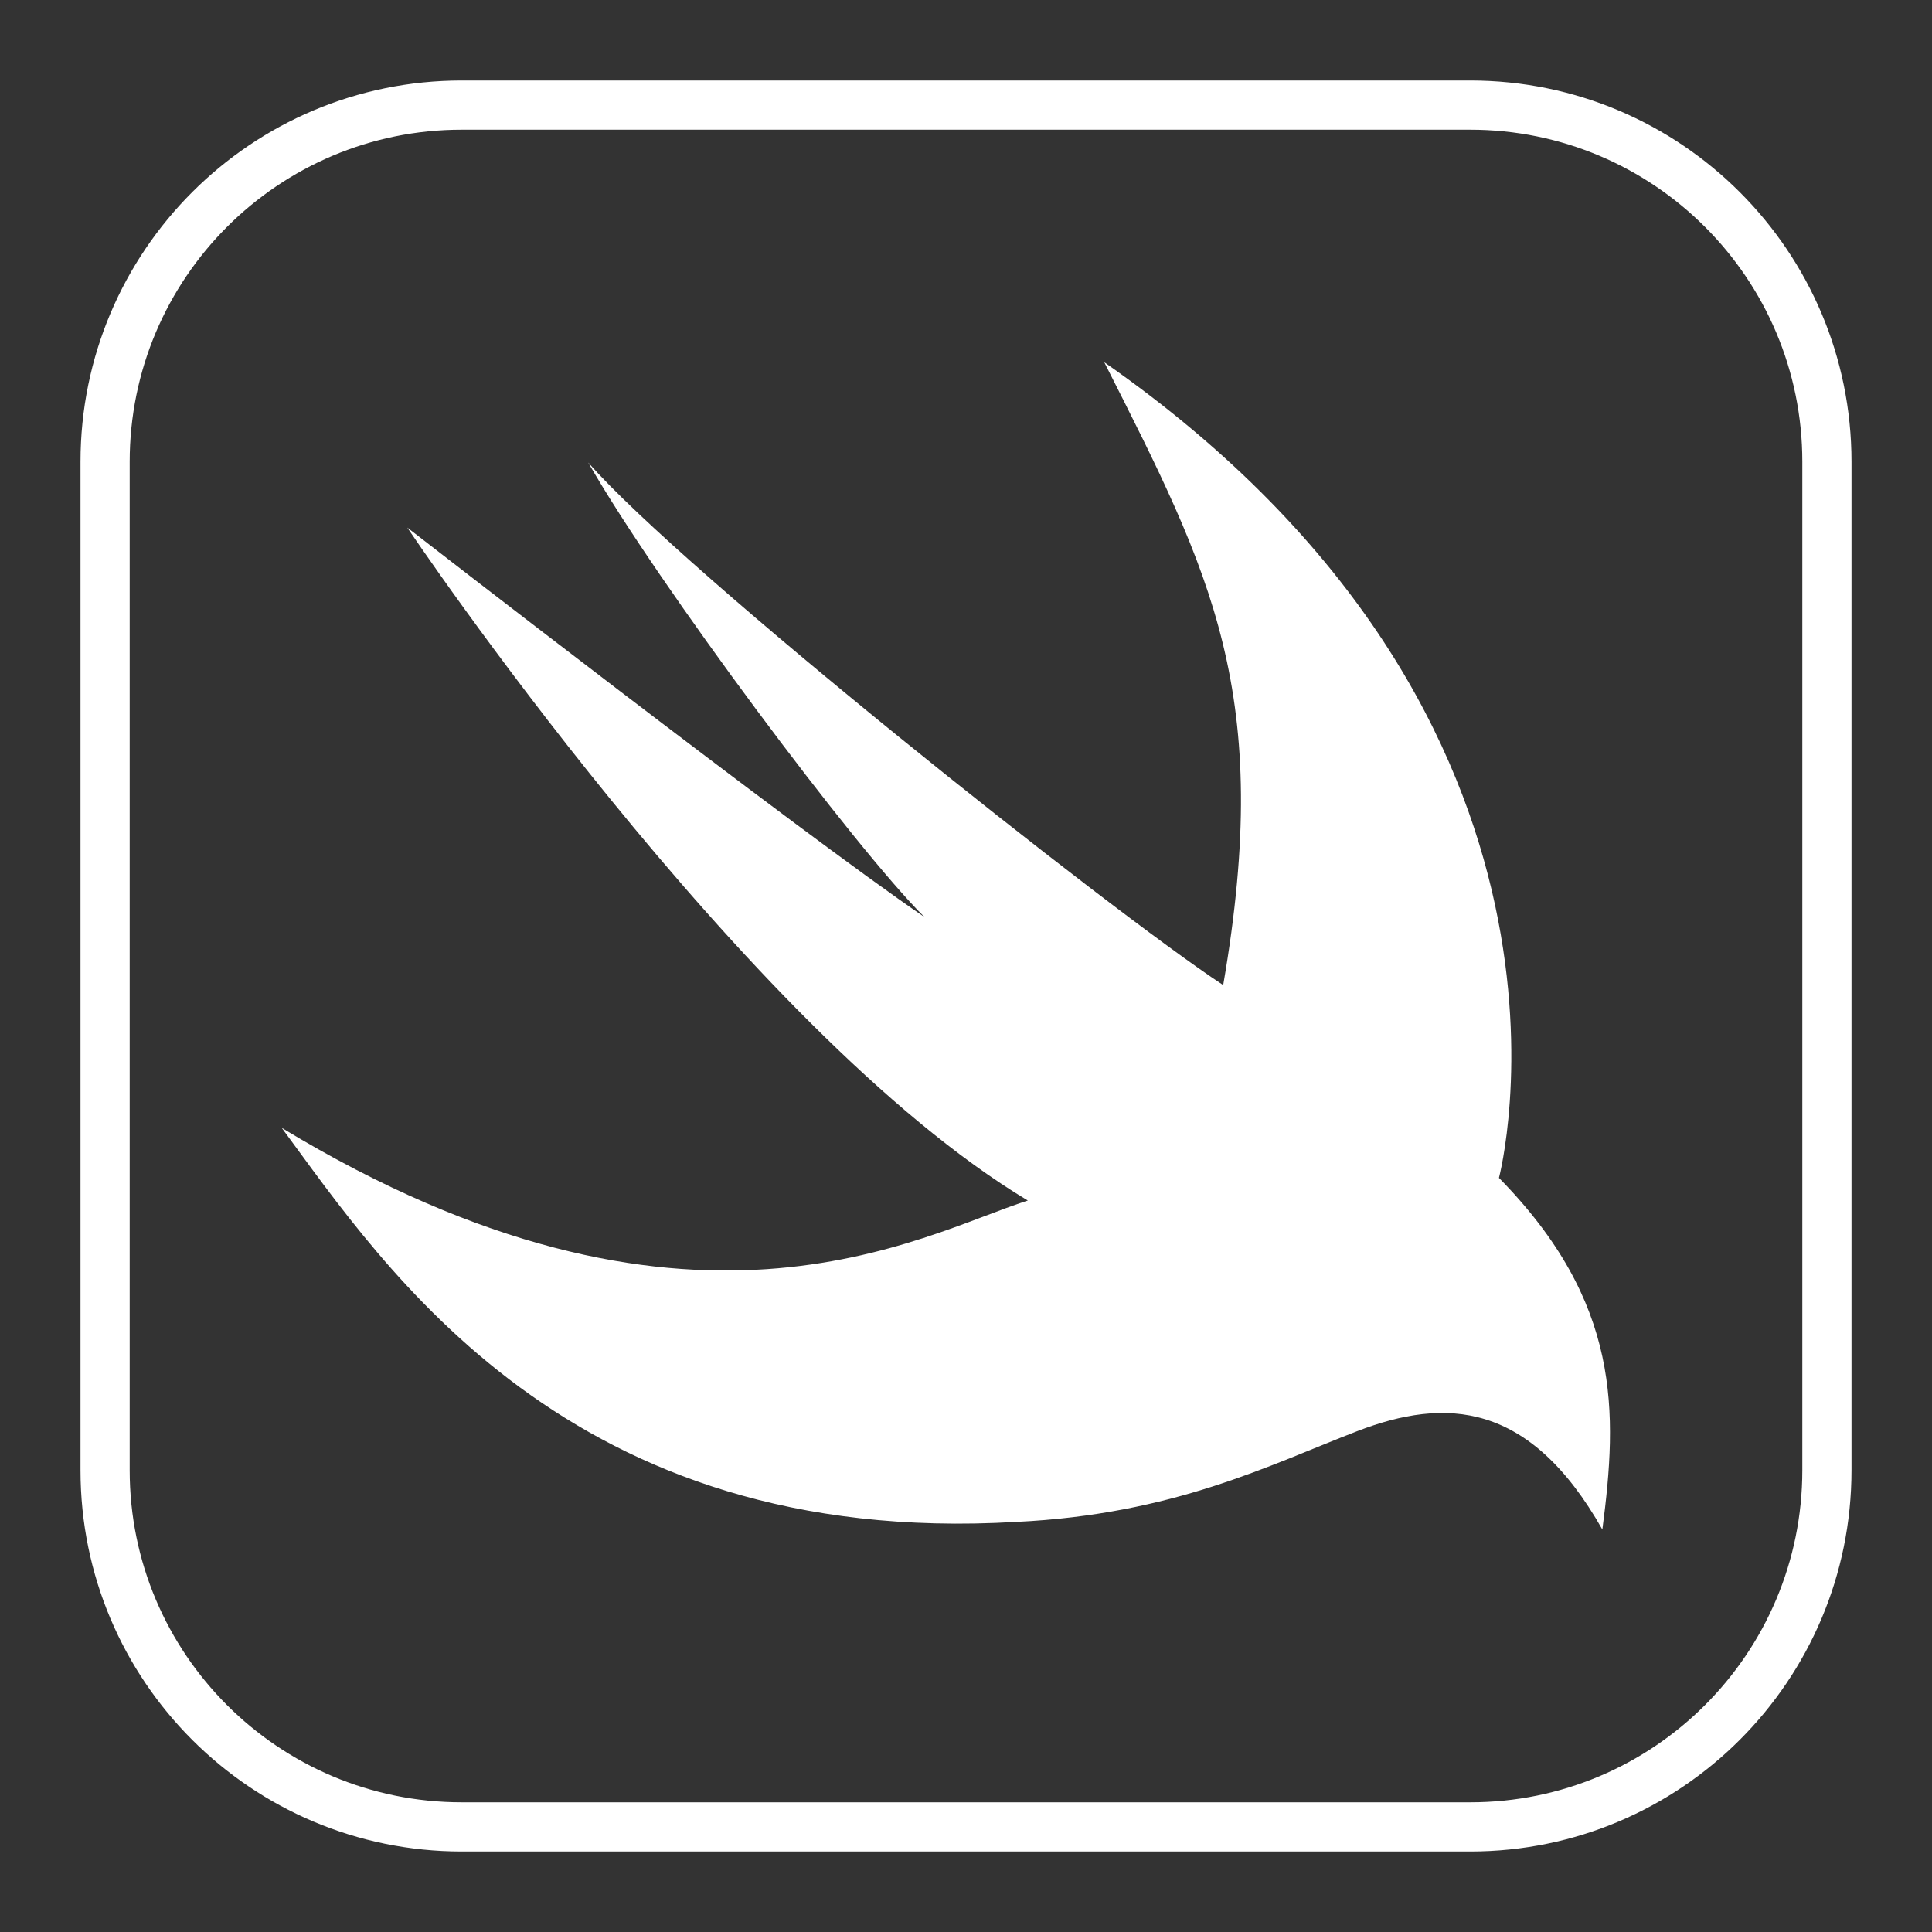
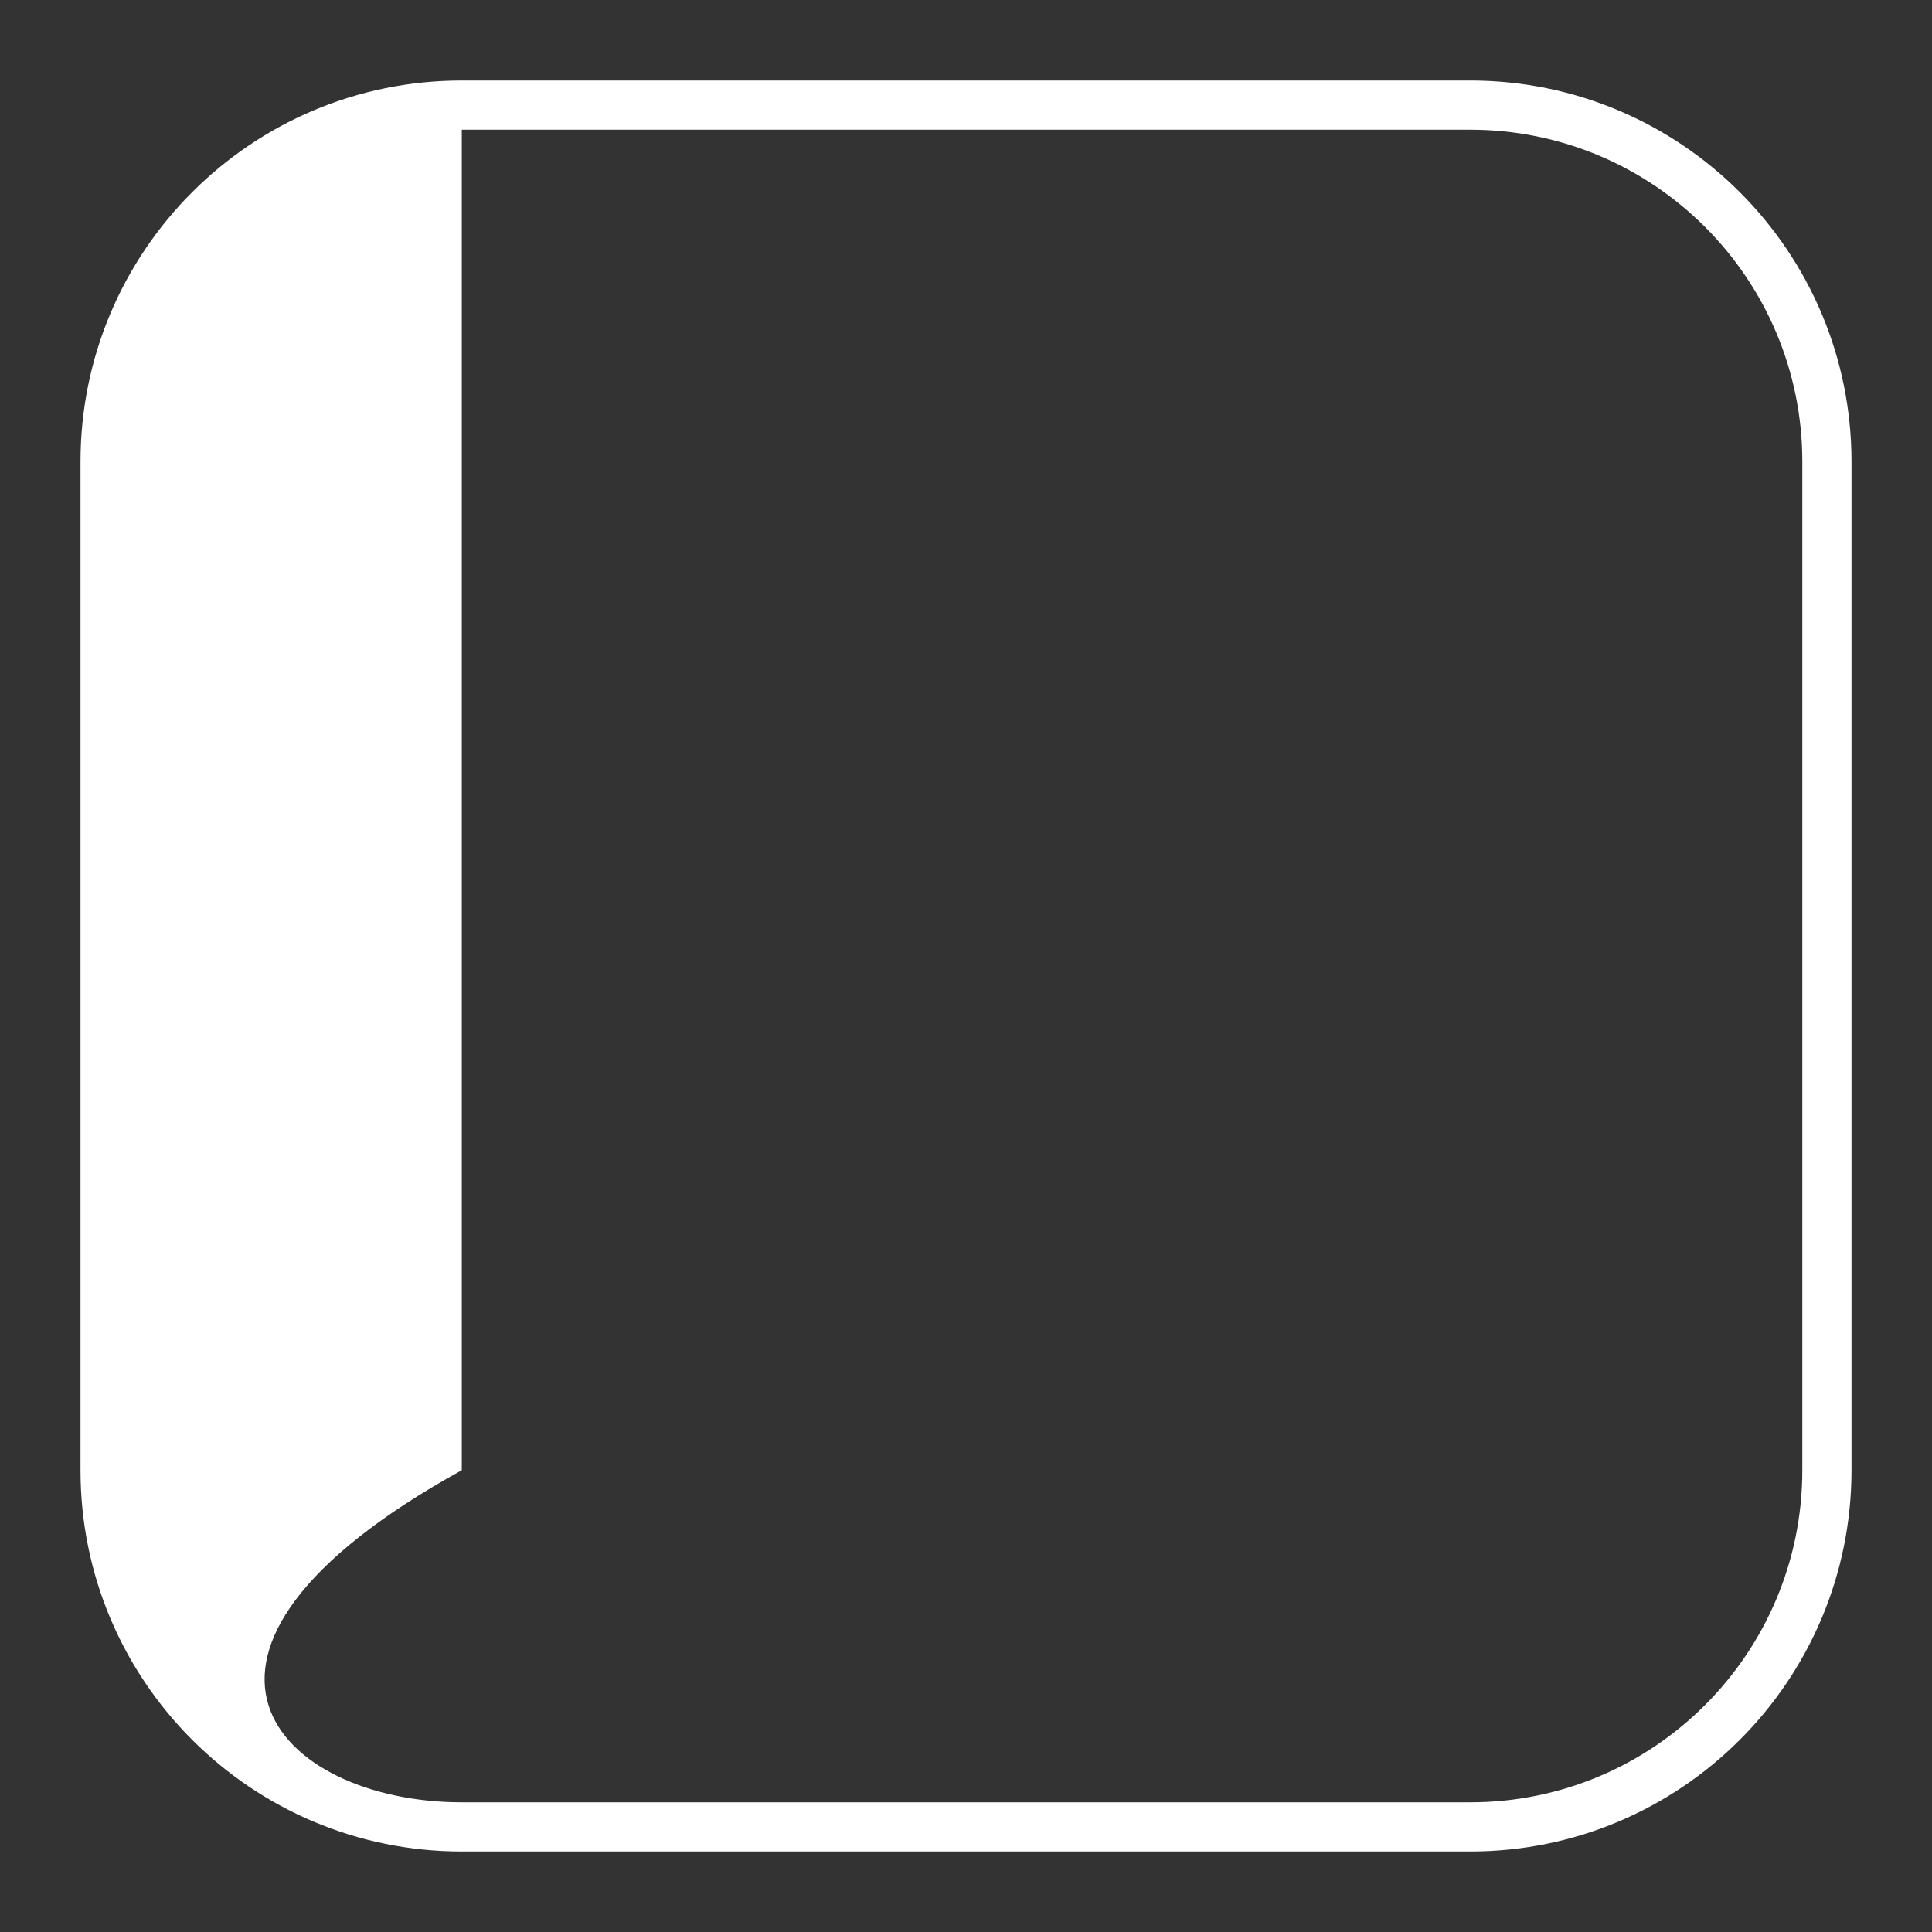
<svg xmlns="http://www.w3.org/2000/svg" width="48" height="48" viewBox="0 0 48 48" fill="none">
  <rect x="0" y="0" width="48" height="48" fill="#333333" stroke="none" />
  <g id="J2TTjvUoAC8FSyNXlfDqtRHuy9SVJWHXuTZinXlW">
-     <path id="Vector" fill-rule="evenodd" clip-rule="evenodd" d="M11.473 44.778H36.527C41.084 44.778 44.778 41.084 44.778 36.525V11.473C44.778 6.916 41.084 3.222 36.525 3.222H11.473C6.916 3.222 3.222 6.916 3.222 11.473V36.527C3.222 41.084 6.916 44.778 11.473 44.778ZM11.473 46H36.527C41.759 46 46 41.759 46 36.525V11.473C46 6.241 41.759 2 36.525 2H11.473C6.241 2 2 6.241 2 11.473V36.527C2 41.759 6.241 46 11.473 46Z" fill="white" />
-     <path id="Vector_2" d="M10.12 13.108C10.12 13.108 18.495 25.601 25.536 29.827C22.872 30.673 17.087 34.128 7 28.022C9.569 31.498 14.117 38.468 25.251 37.811C29.152 37.624 31.531 36.402 33.72 35.557C35.909 34.713 38.002 34.806 39.81 38C40.191 35.088 40.285 32.364 37.241 29.264C37.241 29.264 40.251 17.938 27.435 9C30.099 14.26 31.642 17.226 30.39 24.474C27.535 22.595 16.992 14.215 14.614 11.491C16.327 14.497 21.255 21.091 22.967 22.783C19.923 20.716 10.12 13.108 10.12 13.108Z" fill="white" />
+     <path id="Vector" fill-rule="evenodd" clip-rule="evenodd" d="M11.473 44.778H36.527C41.084 44.778 44.778 41.084 44.778 36.525V11.473C44.778 6.916 41.084 3.222 36.525 3.222H11.473V36.527C3.222 41.084 6.916 44.778 11.473 44.778ZM11.473 46H36.527C41.759 46 46 41.759 46 36.525V11.473C46 6.241 41.759 2 36.525 2H11.473C6.241 2 2 6.241 2 11.473V36.527C2 41.759 6.241 46 11.473 46Z" fill="white" />
  </g>
</svg>